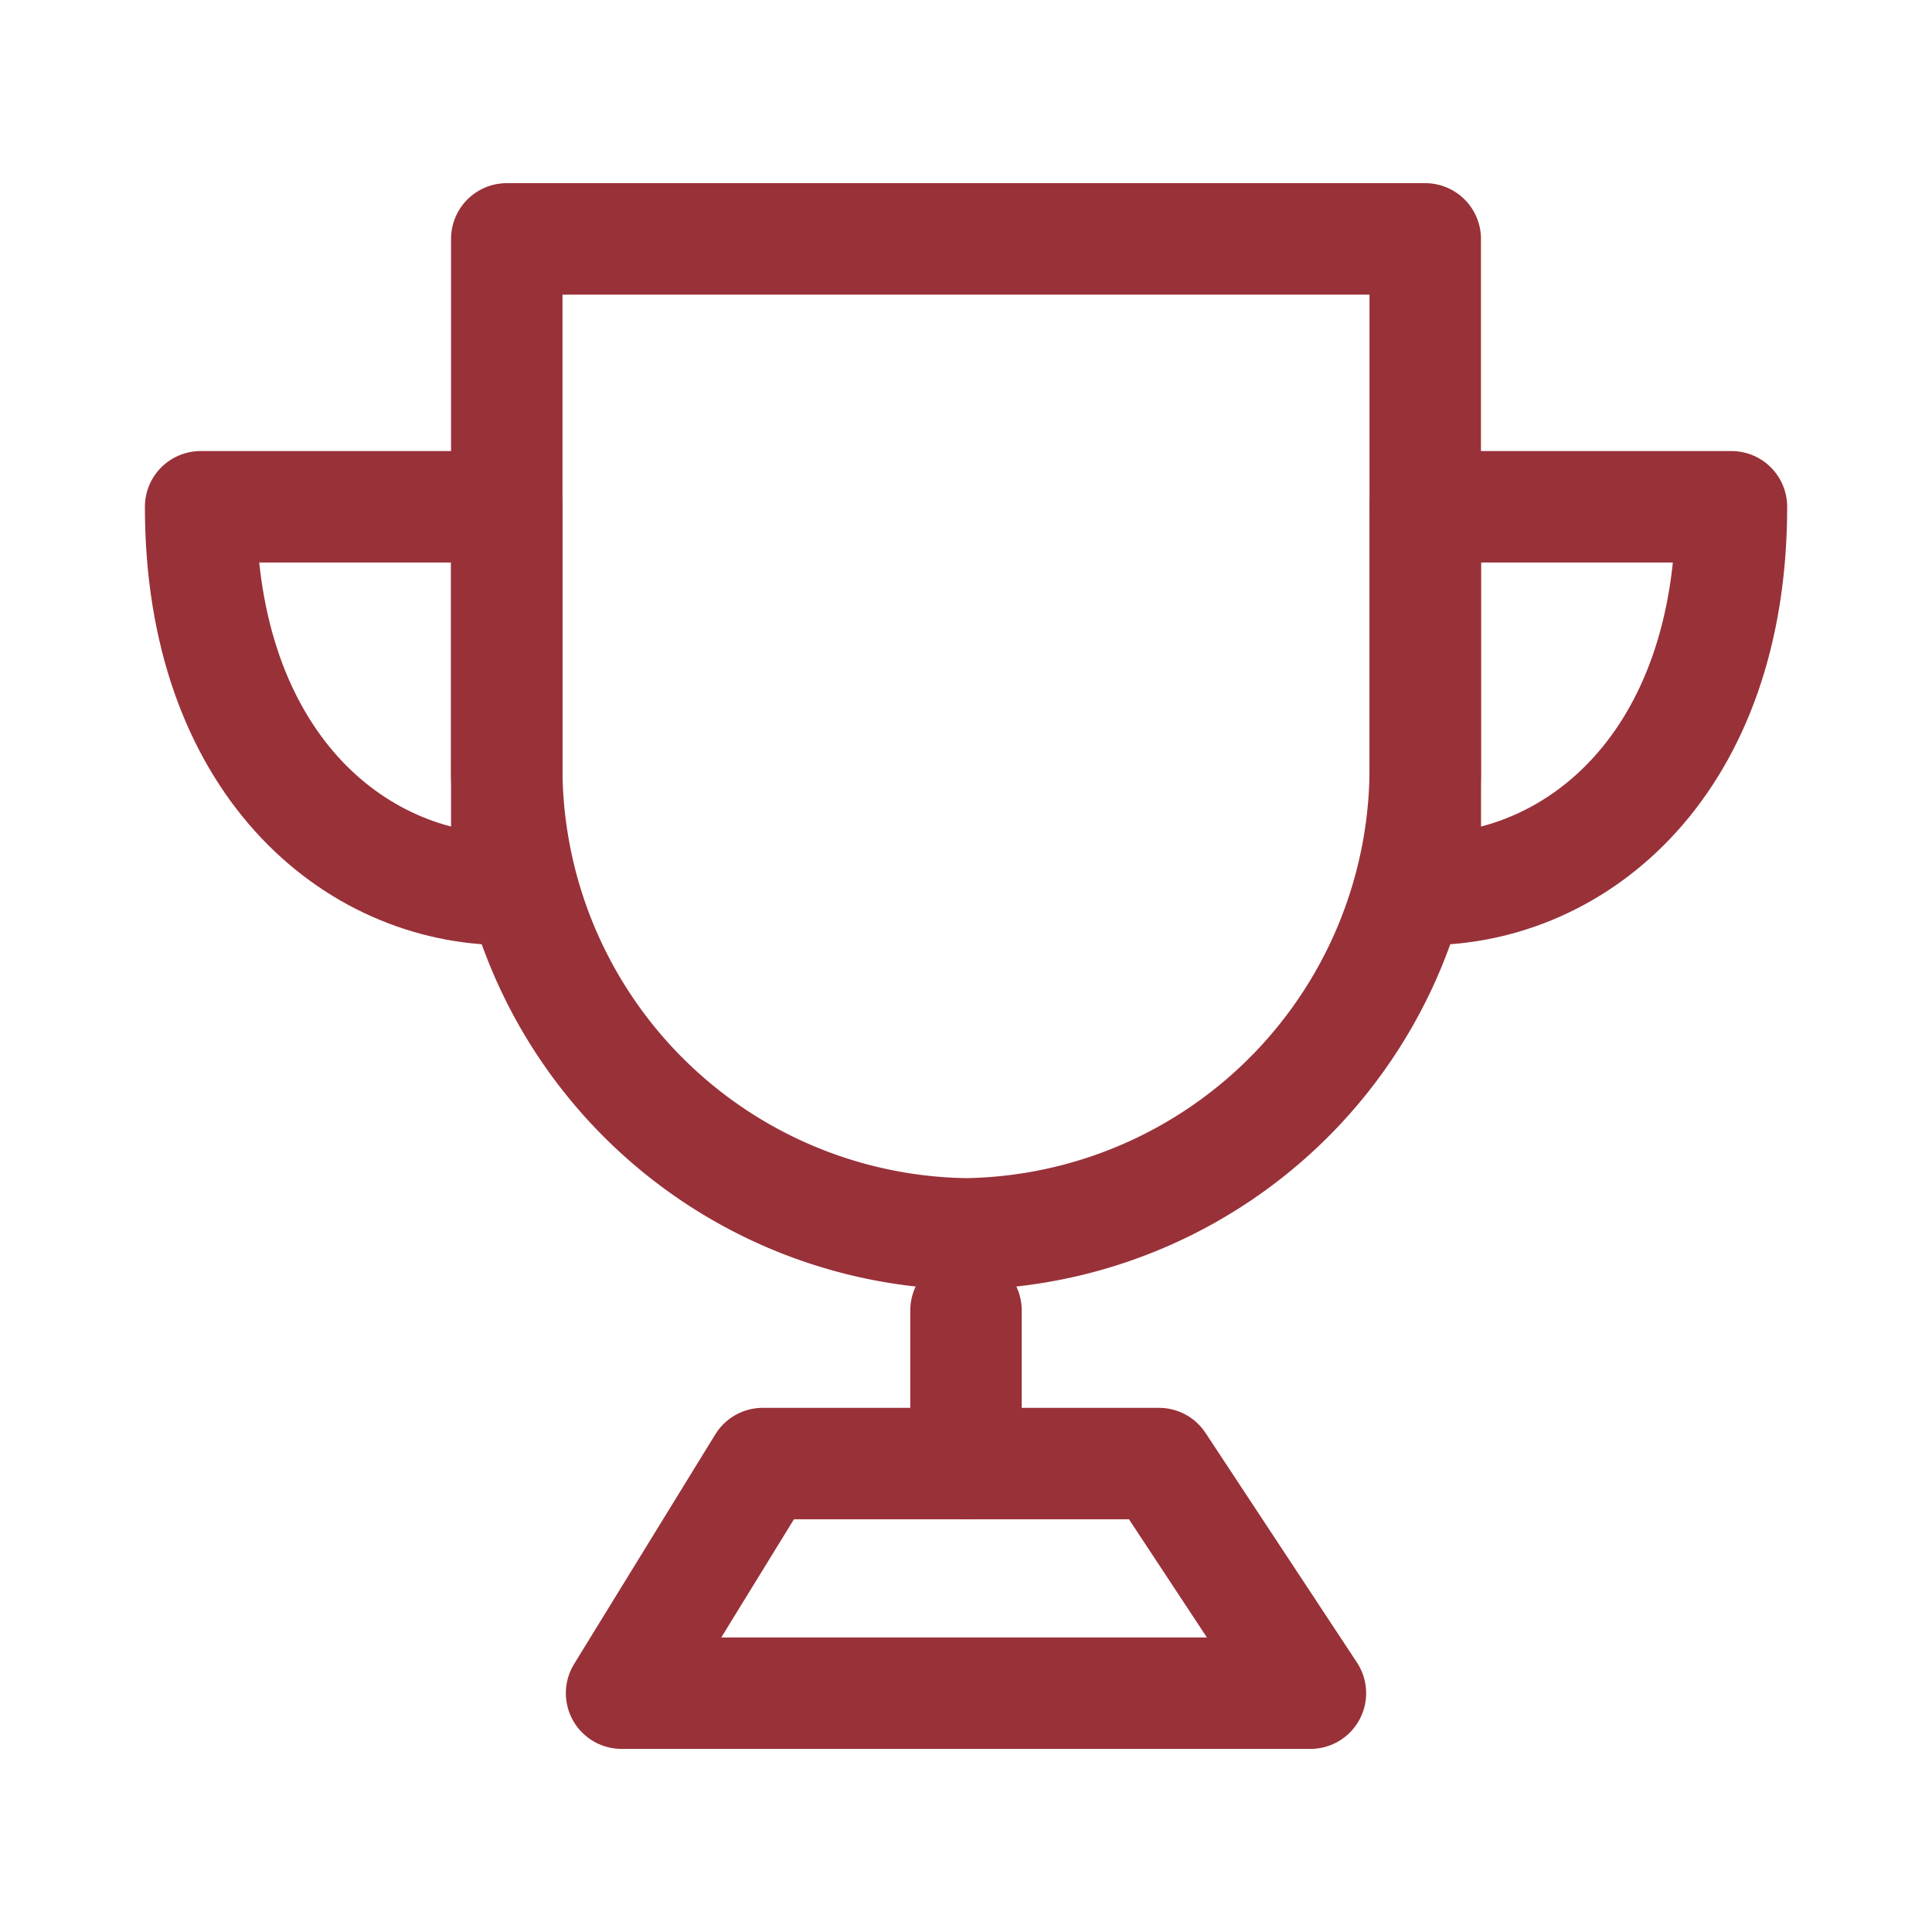
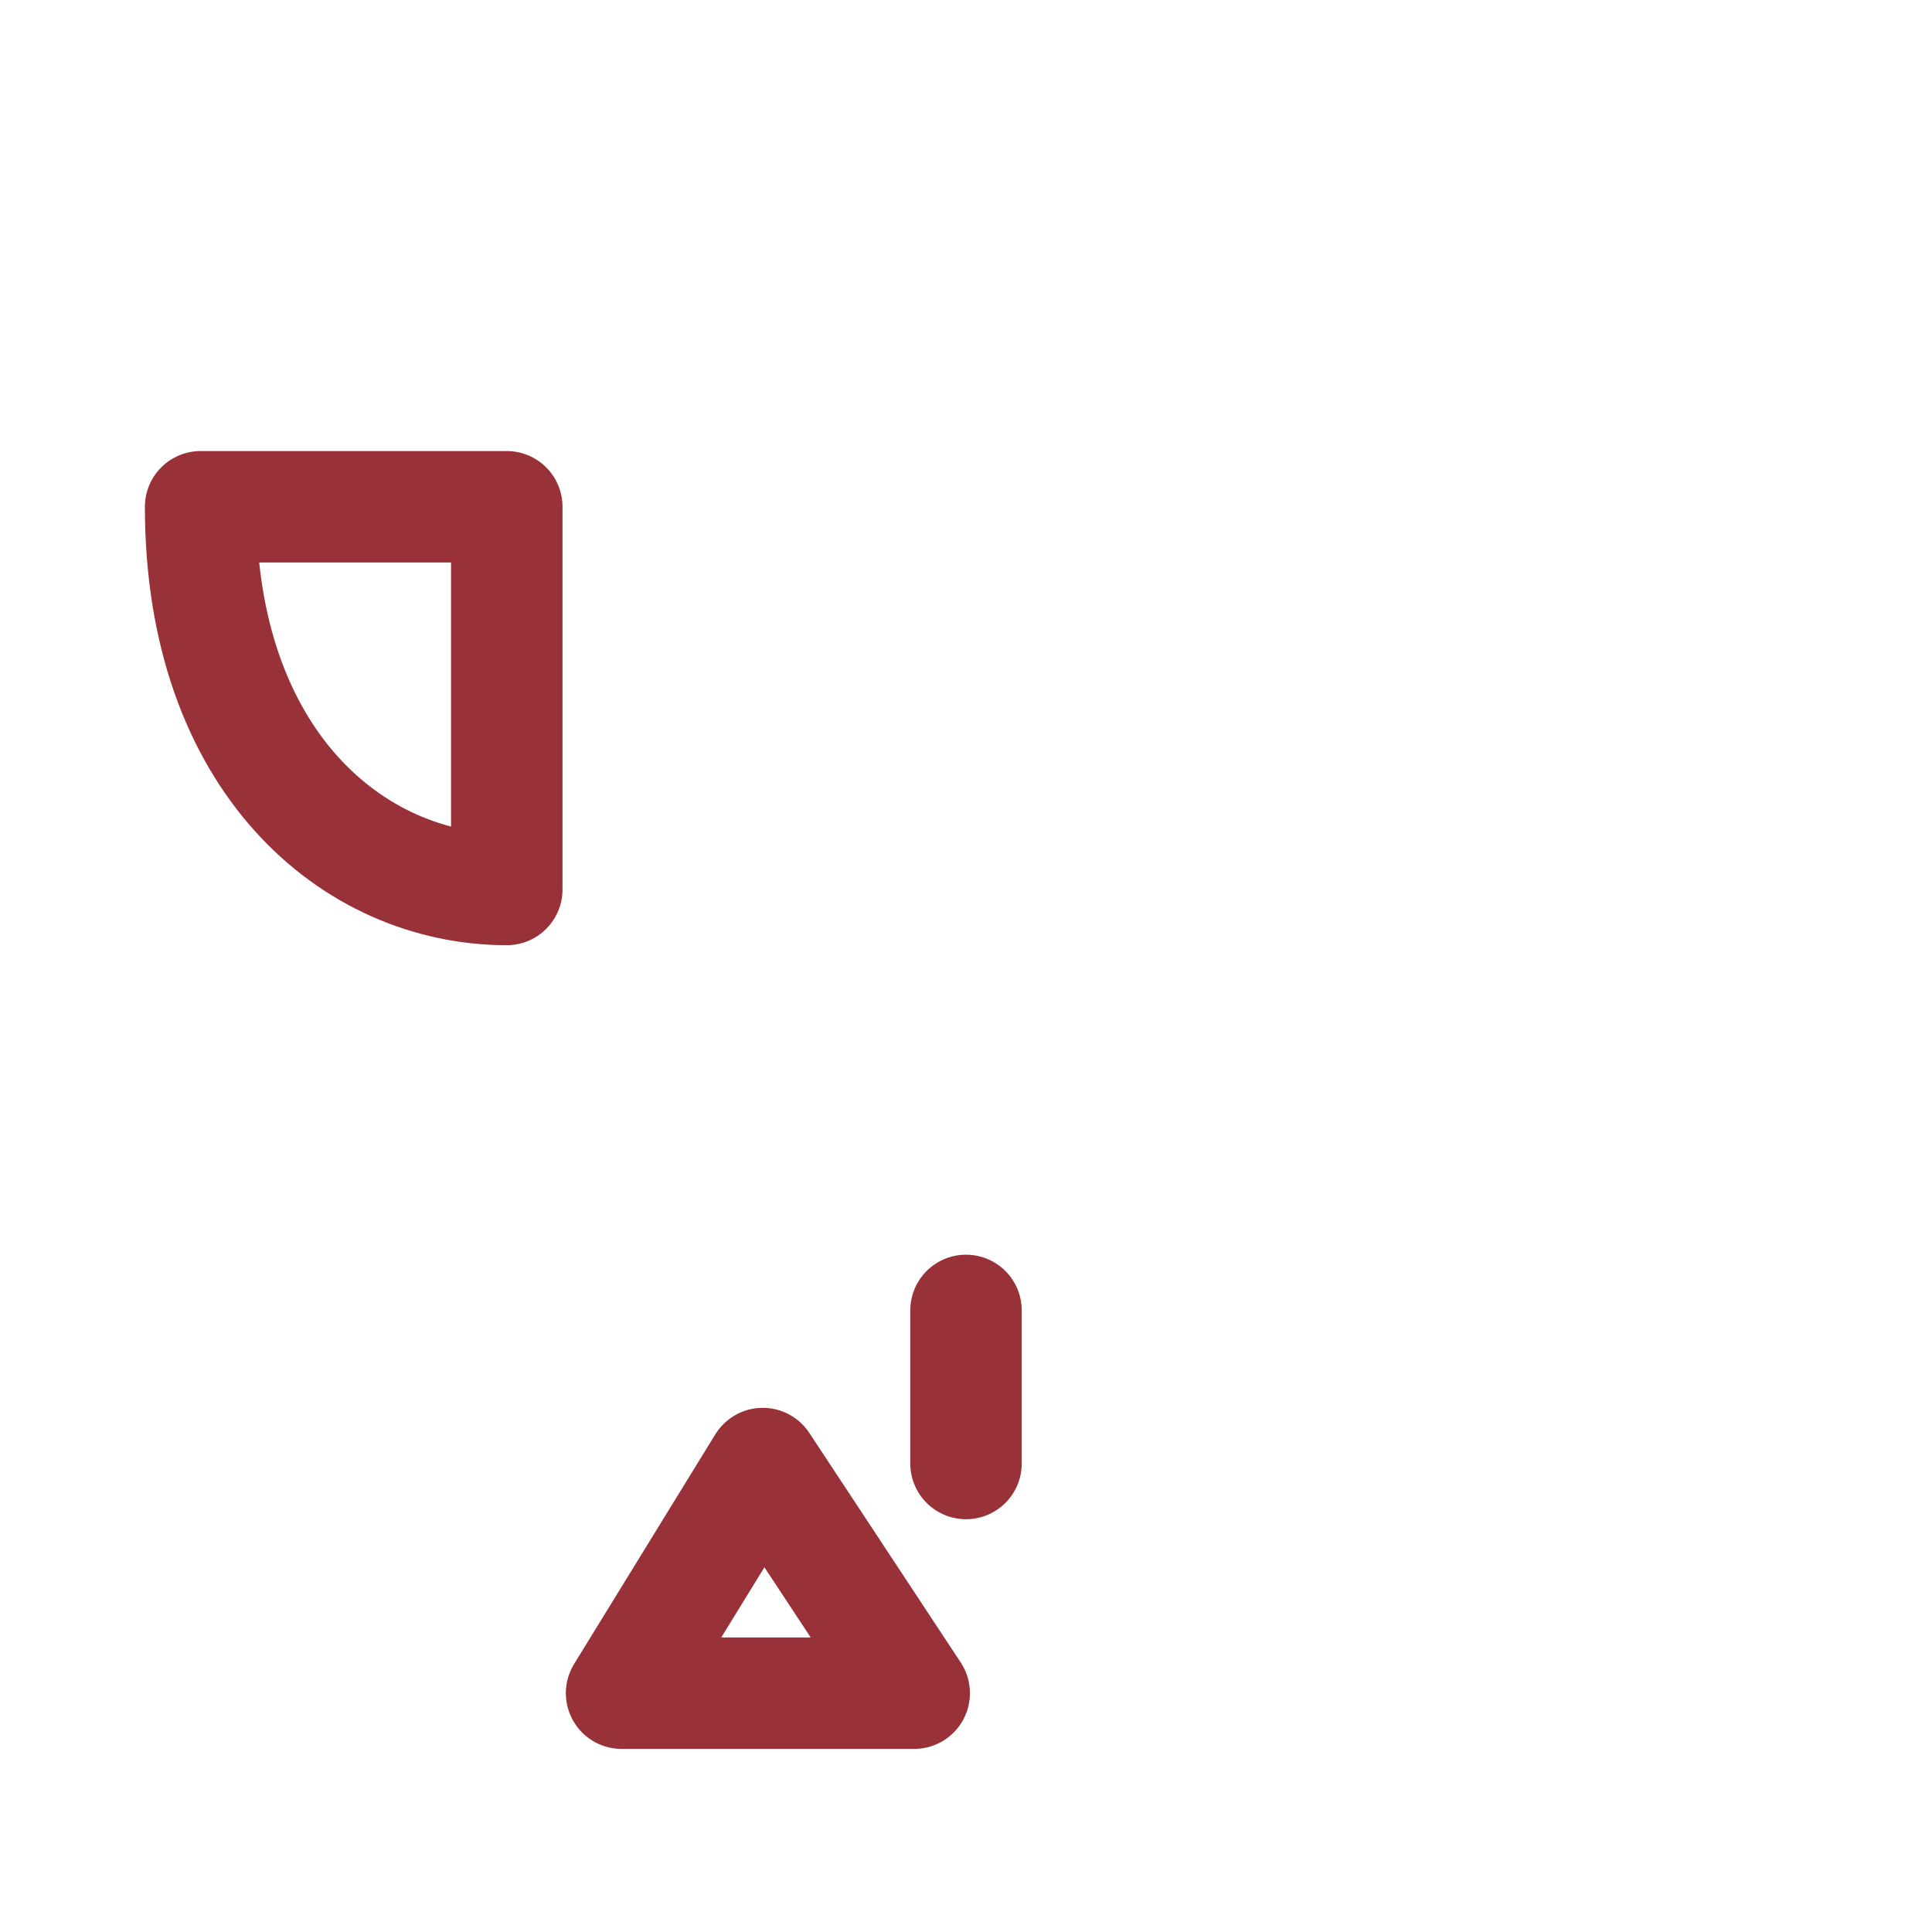
<svg xmlns="http://www.w3.org/2000/svg" width="26" height="26" viewBox="0 0 26 26">
  <defs>
    <style>.a,.b,.c,.d{fill:none;}.b,.c,.d{stroke:#993139;stroke-linejoin:round;stroke-width:1.5px;}.c,.d{stroke-linecap:round;}.c{fill-rule:evenodd;}</style>
  </defs>
  <rect class="a" width="26" height="26" />
  <g transform="translate(2.7 3.215)">
-     <path class="b" d="M18.18,17.39a6.273,6.273,0,0,0,6.18-6.362V4H12v7.028A6.273,6.273,0,0,0,18.18,17.39Z" transform="translate(-7.88 -4)" />
    <path class="c" d="M8.12,16.15V11H4C4,14.433,6.06,16.15,8.12,16.15Z" transform="translate(-4 -7.395)" />
-     <path class="c" d="M36,16.15V11h4.12C40.12,14.433,38.06,16.15,36,16.15Z" transform="translate(-19.519 -7.395)" />
    <path class="d" d="M24,32v2.06" transform="translate(-13.7 -17.58)" />
-     <path class="b" d="M15,39.09,16.9,36h5.332l2.038,3.09Z" transform="translate(-9.335 -19.519)" />
+     <path class="b" d="M15,39.09,16.9,36l2.038,3.09Z" transform="translate(-9.335 -19.519)" />
  </g>
</svg>